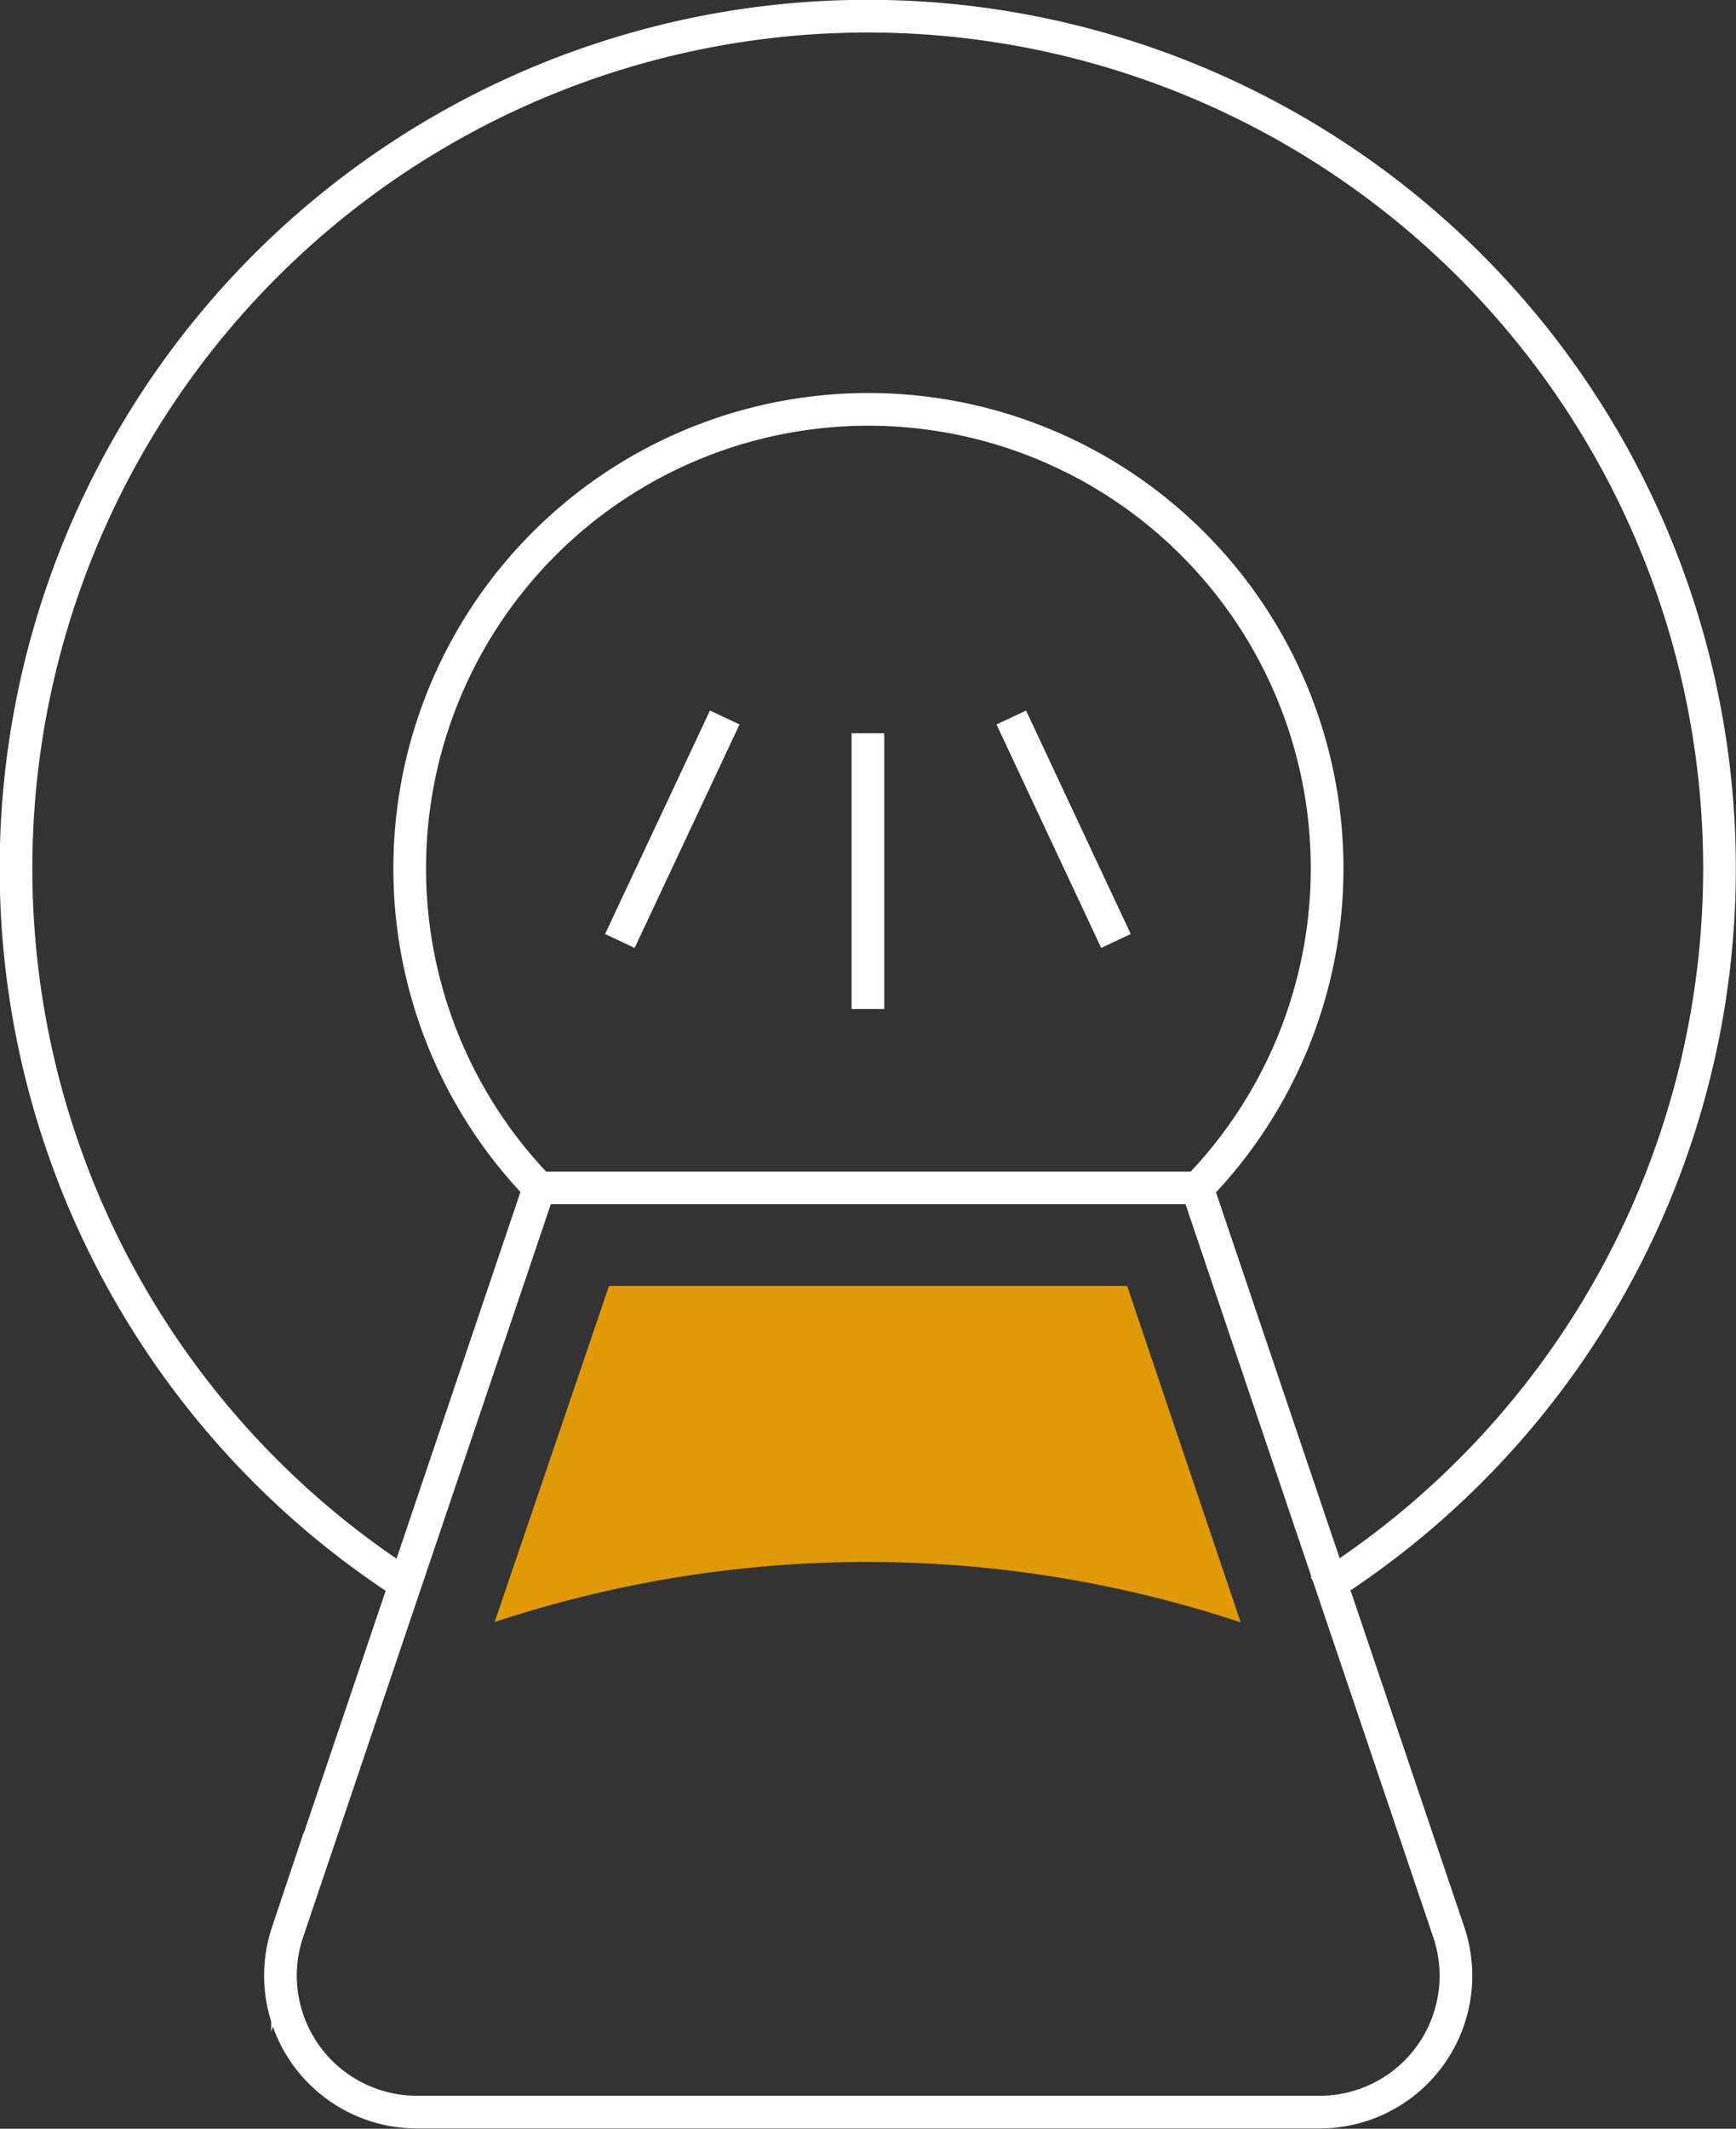
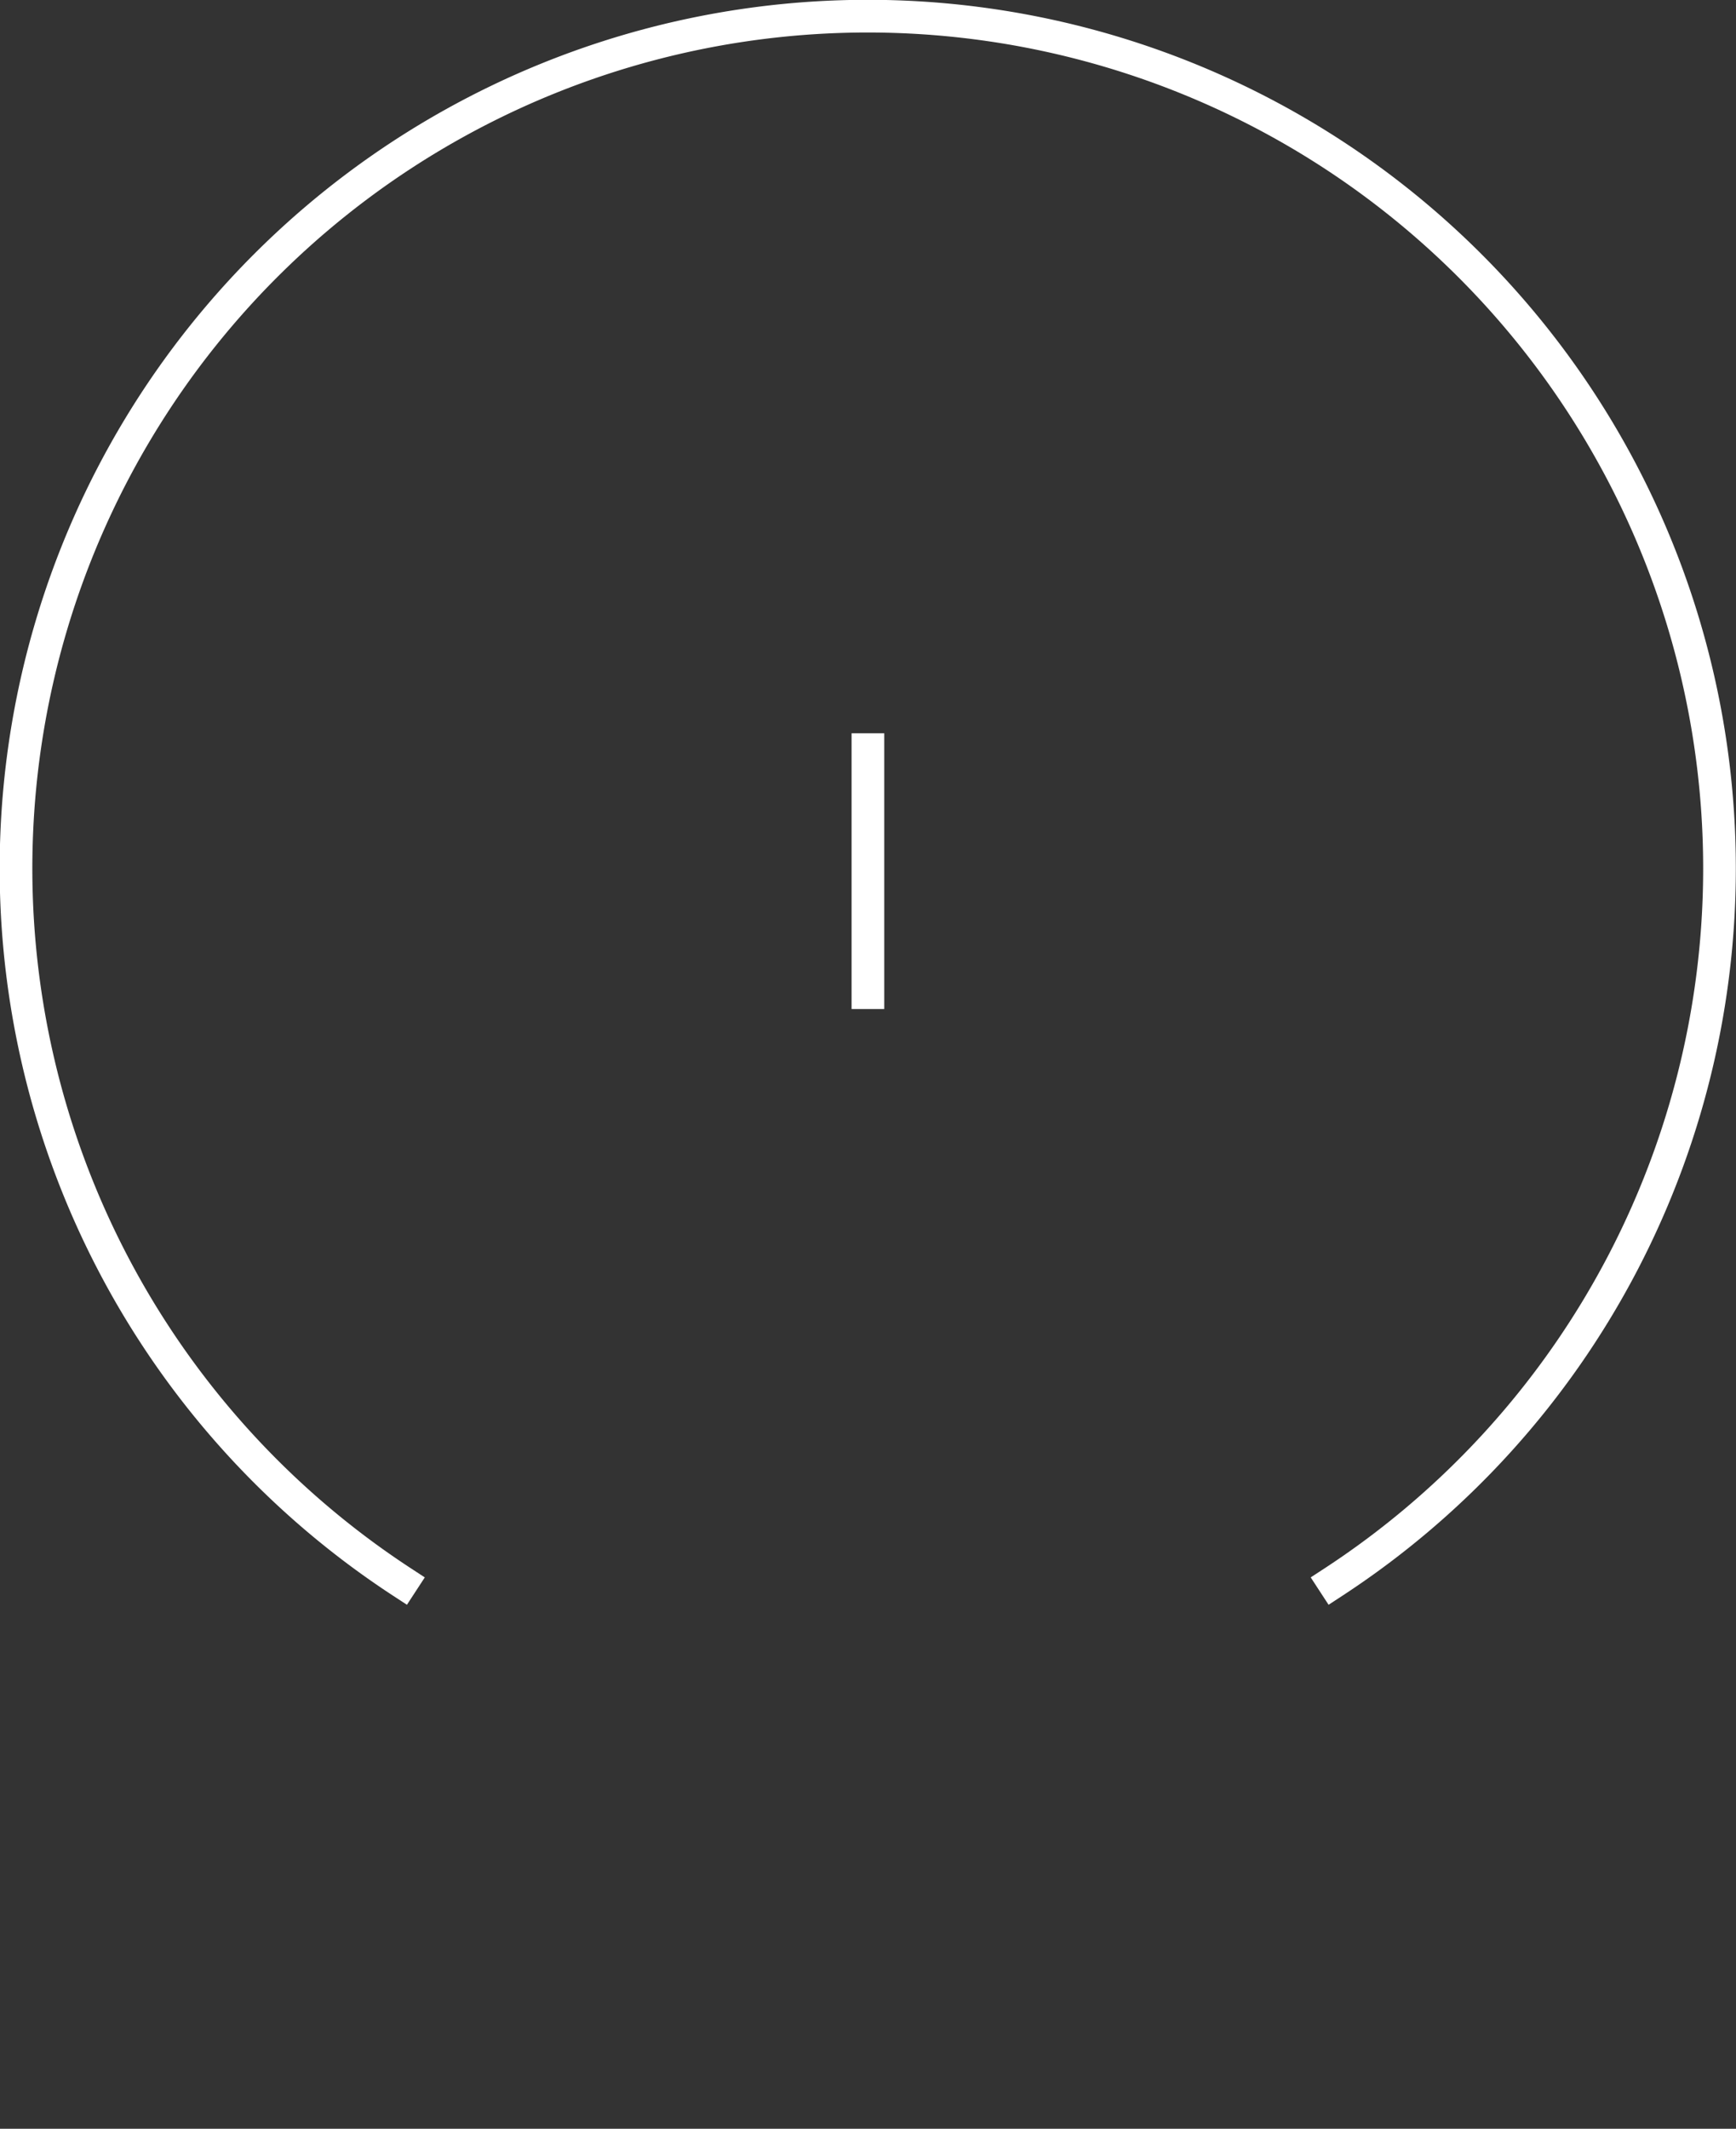
<svg xmlns="http://www.w3.org/2000/svg" viewBox="0 0 106.27 130.23">
  <rect x="0" y="0" width="106.27" height="130.23" fill="#333333" stroke="none" />
  <g id="Layer_2" data-name="Layer 2">
    <g id="Icons">
      <line x1="53.13" y1="45.86" x2="53.13" y2="60.73" style="fill:none;stroke:#fff;stroke-linecap:square;stroke-miterlimit:10;stroke-width:2px" />
-       <line x1="62.33" y1="44.8" x2="67.89" y2="56.66" style="fill:none;stroke:#fff;stroke-linecap:square;stroke-miterlimit:10;stroke-width:2px" />
-       <line x1="43.94" y1="44.8" x2="38.37" y2="56.66" style="fill:none;stroke:#fff;stroke-linecap:square;stroke-miterlimit:10;stroke-width:2px" />
      <path d="M24.62,96.79a52.14,52.14,0,1,1,57,0" style="fill:none;stroke:#fff;stroke-linecap:square;stroke-miterlimit:10;stroke-width:2px" />
-       <path d="M88.69,118.21,73.29,72.67H33l-15.4,45.54a8.35,8.35,0,0,0,7.91,11H80.79A8.34,8.34,0,0,0,88.69,118.21Z" style="fill:none;stroke:#fff;stroke-linecap:square;stroke-miterlimit:10;stroke-width:2px" />
-       <path d="M33,72.67a28.08,28.08,0,1,1,40.32,0" style="fill:none;stroke:#fff;stroke-linecap:square;stroke-miterlimit:10;stroke-width:2px" />
-       <path d="M75.94,99.23,69,78.67H37.28l-7,20.56h0a72.6,72.6,0,0,1,45.61,0Z" style="fill:#e09a07" />
    </g>
  </g>
</svg>